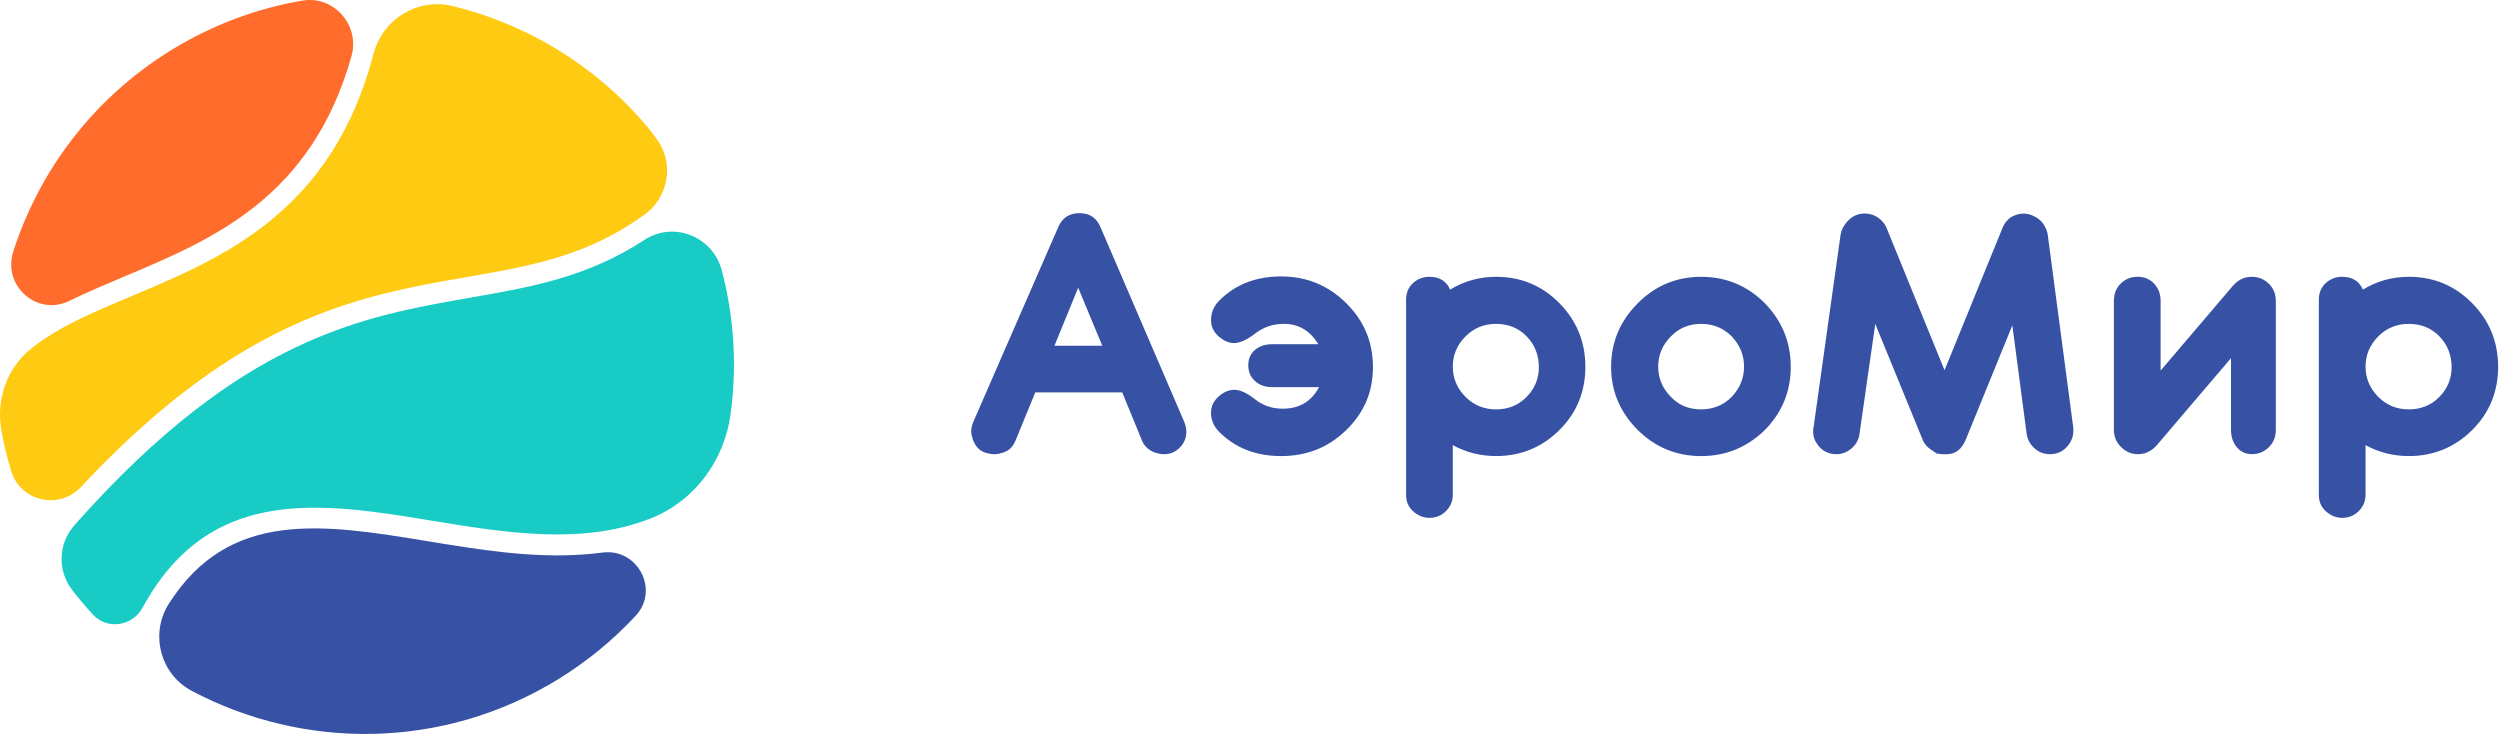
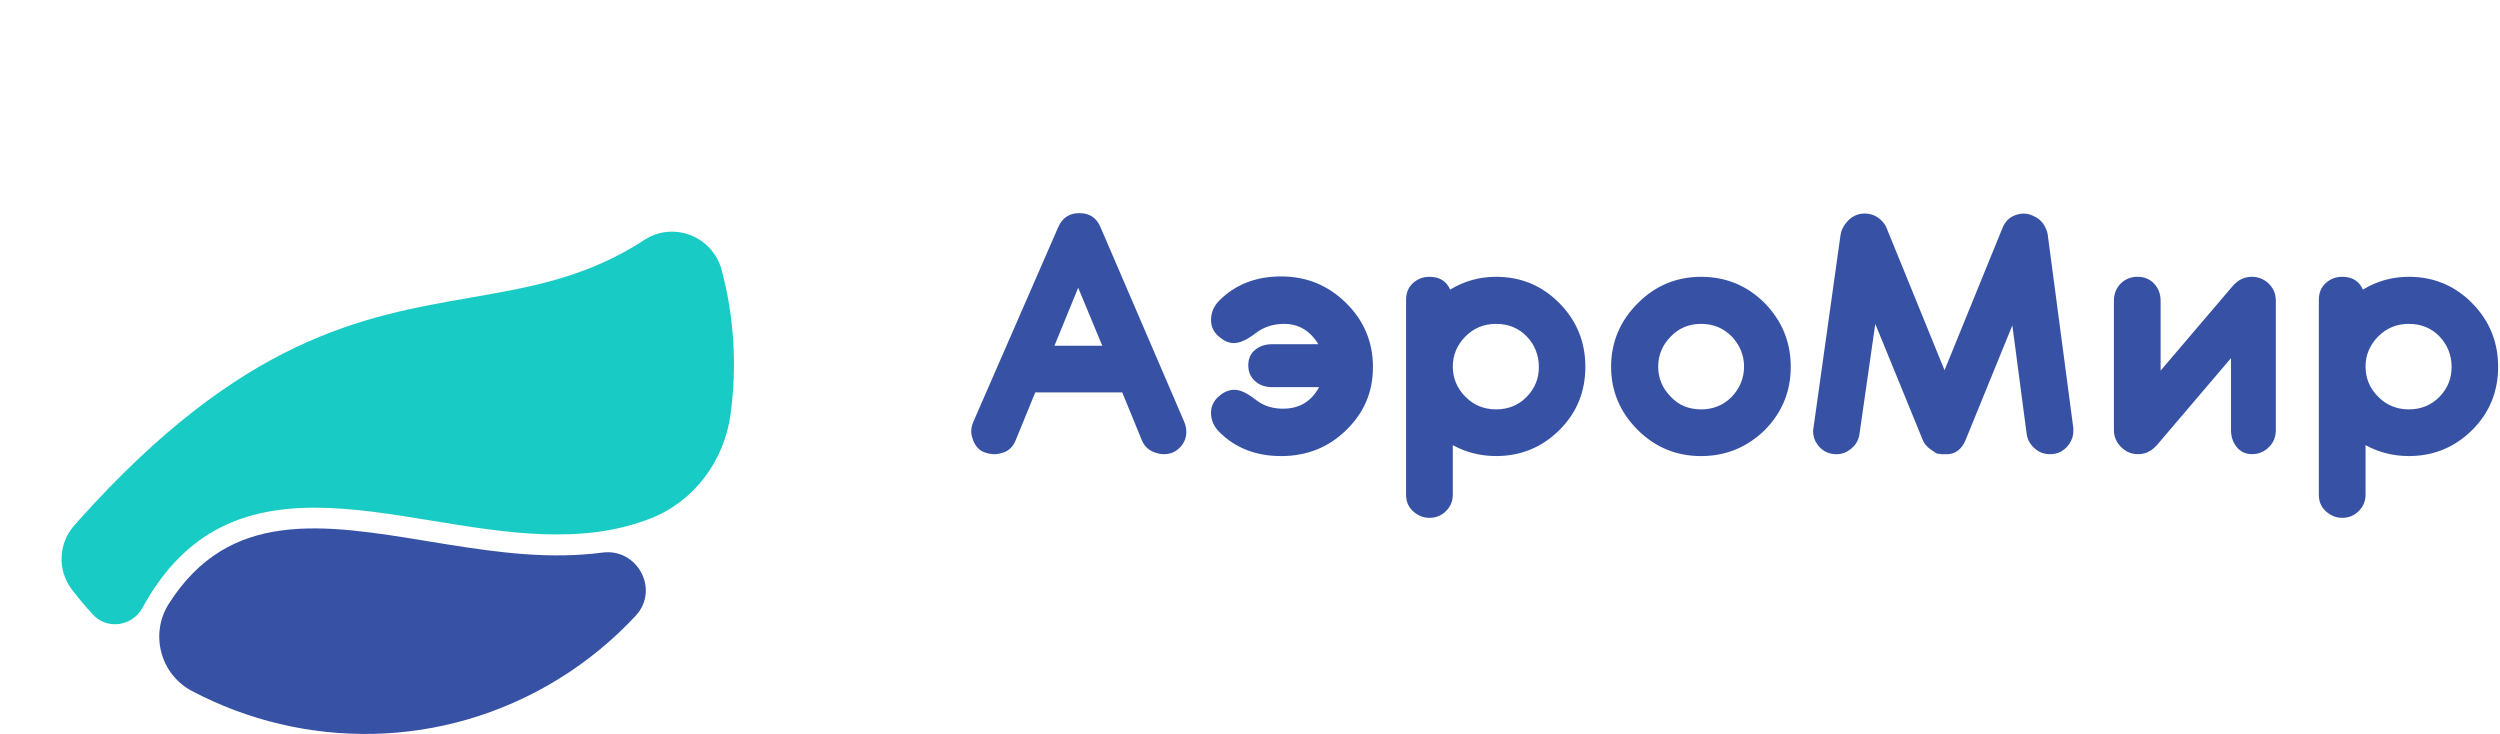
<svg xmlns="http://www.w3.org/2000/svg" version="1.1" viewBox="0 0 109 32">
  <path fill="#3752a5" d="M50.753 19.803c-0.12 0-0.247-0.022-0.378-0.066-0.263-0.087-0.476-0.261-0.591-0.542l-0.854-2.085h-3.793l-0.854 2.085c-0.114 0.278-0.287 0.459-0.558 0.542-0.122 0.037-0.241 0.066-0.361 0.066-0.131 0-0.281-0.023-0.443-0.082-0.254-0.093-0.413-0.293-0.509-0.575-0.035-0.102-0.066-0.213-0.066-0.345 0-0.142 0.036-0.283 0.099-0.427l3.695-8.473c0.176-0.404 0.482-0.608 0.92-0.608 0.46 0 0.748 0.21 0.92 0.608l3.645 8.473c0.066 0.153 0.099 0.306 0.099 0.46 0 0.252-0.087 0.461-0.246 0.64-0.191 0.215-0.427 0.328-0.723 0.328zM47.009 12.545l-1.035 2.529h2.085zM55.855 19.885c1.138 0 2.067-0.386 2.824-1.117 0.775-0.747 1.182-1.653 1.182-2.759 0-1.117-0.403-2.045-1.182-2.808-0.774-0.758-1.708-1.149-2.824-1.149-1.095 0-1.993 0.351-2.693 1.051-0.24 0.241-0.361 0.525-0.361 0.854 0 0.285 0.113 0.517 0.328 0.706 0.221 0.194 0.443 0.296 0.673 0.296 0.241 0 0.559-0.135 0.936-0.427 0.345-0.266 0.755-0.411 1.248-0.411 0.635 0 1.133 0.296 1.494 0.887h-2.020c-0.296 0-0.542 0.082-0.739 0.246s-0.296 0.389-0.296 0.673c0 0.285 0.099 0.515 0.296 0.69s0.444 0.263 0.739 0.263h2.053c-0.328 0.602-0.816 0.905-1.461 0.936-0.493 0.023-0.935-0.094-1.314-0.394-0.354-0.28-0.657-0.427-0.92-0.427-0.241 0-0.471 0.099-0.69 0.296s-0.328 0.432-0.328 0.706c0 0.317 0.121 0.597 0.361 0.837 0.701 0.701 1.598 1.051 2.693 1.051zM62.324 22.578c-0.263 0-0.506-0.096-0.723-0.296-0.199-0.183-0.296-0.422-0.296-0.706v-8.506c0-0.285 0.091-0.534 0.296-0.723 0.211-0.195 0.46-0.279 0.723-0.279 0.438 0 0.739 0.186 0.903 0.558 0.613-0.372 1.281-0.558 2.003-0.558 1.073 0 1.998 0.378 2.759 1.149s1.133 1.702 1.133 2.775-0.37 2.001-1.133 2.759c-0.769 0.764-1.697 1.133-2.759 1.133-0.679 0-1.308-0.159-1.888-0.476v2.168c0 0.273-0.099 0.509-0.296 0.706s-0.438 0.296-0.723 0.296zM65.23 17.849c0.515 0 0.966-0.173 1.33-0.542 0.369-0.375 0.539-0.824 0.534-1.322s-0.172-0.949-0.534-1.322c-0.361-0.372-0.816-0.542-1.33-0.542-0.525 0-0.969 0.181-1.33 0.542-0.372 0.372-0.558 0.813-0.558 1.322s0.186 0.95 0.558 1.322c0.361 0.361 0.805 0.542 1.33 0.542zM74.169 19.885c-1.073 0-1.992-0.378-2.759-1.133-0.777-0.777-1.166-1.697-1.166-2.759 0-1.073 0.389-1.998 1.166-2.775 0.766-0.766 1.686-1.149 2.759-1.149 1.084 0 2.009 0.383 2.775 1.149 0.755 0.777 1.133 1.702 1.133 2.775s-0.378 1.992-1.133 2.759c-0.777 0.755-1.702 1.133-2.775 1.133zM74.169 17.849c0.525 0 0.969-0.181 1.33-0.542 0.361-0.383 0.542-0.824 0.542-1.322s-0.181-0.939-0.542-1.322c-0.361-0.361-0.805-0.542-1.33-0.542s-0.963 0.181-1.314 0.542c-0.372 0.372-0.558 0.813-0.558 1.322s0.186 0.95 0.558 1.322c0.339 0.361 0.777 0.542 1.314 0.542zM84.881 19.803h0.016c0.375 0 0.651-0.247 0.805-0.624l2.036-4.992 0.624 4.729c0.035 0.262 0.164 0.487 0.394 0.673 0.175 0.142 0.383 0.213 0.624 0.213 0.328 0 0.588-0.128 0.788-0.378 0.15-0.188 0.23-0.4 0.23-0.64v-0.115l-1.117-8.44c-0.019-0.145-0.082-0.274-0.148-0.394-0.109-0.197-0.286-0.341-0.525-0.443-0.221-0.095-0.483-0.116-0.772 0-0.259 0.104-0.427 0.301-0.525 0.542l-2.529 6.207-2.529-6.207c-0.055-0.136-0.144-0.25-0.246-0.345-0.204-0.19-0.443-0.279-0.706-0.279-0.306 0-0.563 0.121-0.772 0.361-0.153 0.176-0.251 0.361-0.279 0.558l-1.182 8.424c-0.011 0.011-0.016 0.060-0.016 0.148 0 0.23 0.071 0.423 0.197 0.591 0.202 0.27 0.471 0.411 0.821 0.411 0.23 0 0.429-0.075 0.608-0.213 0.216-0.168 0.355-0.383 0.394-0.657l0.69-4.811 2.069 5.058c0.117 0.286 0.336 0.411 0.558 0.558l0.049 0.033 0.082 0.016h0.049c0.033 0.011 0.066 0.016 0.099 0.016h0.197zM98.916 12.364c-0.213-0.203-0.465-0.296-0.739-0.296-0.328 0-0.606 0.138-0.838 0.411l-3.136 3.678v-3.038c0-0.296-0.093-0.545-0.279-0.747s-0.427-0.304-0.723-0.304c-0.284 0-0.536 0.093-0.739 0.296s-0.296 0.46-0.296 0.755v5.632c0 0.296 0.109 0.537 0.312 0.739s0.443 0.312 0.739 0.312c0.208 0 0.383-0.049 0.525-0.148h0.016c0.077-0.055 0.185-0.133 0.296-0.263l3.218-3.777v3.136c0 0.296 0.085 0.54 0.246 0.739 0.167 0.206 0.389 0.312 0.673 0.312s0.531-0.104 0.739-0.312c0.197-0.197 0.296-0.444 0.296-0.739v-5.632c0-0.296-0.099-0.553-0.312-0.755zM102.12 22.578c-0.263 0-0.506-0.096-0.723-0.296-0.199-0.183-0.296-0.422-0.296-0.706v-8.506c0-0.285 0.091-0.534 0.296-0.723 0.211-0.194 0.46-0.279 0.723-0.279 0.438 0 0.739 0.186 0.903 0.558 0.613-0.372 1.281-0.558 2.003-0.558 1.073 0 1.998 0.378 2.759 1.149s1.133 1.702 1.133 2.775-0.37 2.001-1.133 2.759c-0.769 0.763-1.697 1.133-2.759 1.133-0.679 0-1.308-0.159-1.888-0.476v2.168c0 0.273-0.099 0.509-0.296 0.706s-0.438 0.296-0.723 0.296zM105.026 17.849c0.515 0 0.966-0.173 1.33-0.542 0.369-0.375 0.539-0.824 0.534-1.322s-0.172-0.95-0.534-1.322c-0.361-0.372-0.816-0.542-1.33-0.542-0.525 0-0.969 0.181-1.33 0.542-0.372 0.372-0.558 0.813-0.558 1.322s0.186 0.95 0.558 1.322c0.361 0.361 0.805 0.542 1.33 0.542z" />
-   <path fill="#ffca12" d="M19.738 0.265c-1.526-0.374-3.053 0.562-3.451 2.081-1.805 6.889-6.542 8.879-10.542 10.56-1.697 0.713-3.252 1.368-4.421 2.321-1.046 0.853-1.503 2.23-1.261 3.558 0.107 0.585 0.246 1.167 0.42 1.743 0.402 1.335 2.097 1.721 3.049 0.703 2.47-2.642 4.722-4.462 6.805-5.744 3.785-2.328 7.020-2.888 10.031-3.41 2.749-0.477 5.236-0.909 7.734-2.72 1.051-0.761 1.303-2.227 0.543-3.278-0.149-0.206-0.288-0.39-0.4-0.524-2.25-2.691-5.256-4.495-8.507-5.291z" />
  <path fill="#18cbc4" d="M20.523 12.976c-4.698 0.813-9.961 1.728-17.127 9.754-0.050 0.057-0.107 0.121-0.168 0.191-0.692 0.791-0.727 1.962-0.086 2.795 0.285 0.37 0.584 0.726 0.895 1.065 0.005 0.005 0.009 0.010 0.013 0.015 0.624 0.678 1.724 0.509 2.165-0.3 0.828-1.52 1.812-2.548 2.906-3.221 2.78-1.71 6.267-1.137 9.688-0.576 3.262 0.535 6.58 1.079 9.567-0.099 1.893-0.746 3.197-2.505 3.474-4.521 0.286-2.079 0.168-4.22-0.383-6.299-0.39-1.472-2.096-2.151-3.371-1.319-2.502 1.634-4.992 2.067-7.574 2.513z" />
  <path fill="#3751a5" d="M25.396 24.178c-2.238 0.159-4.536-0.218-6.734-0.579-4.569-0.75-8.671-1.42-11.303 2.728-0.831 1.309-0.371 3.068 1 3.794 4.873 2.58 10.942 2.59 15.979-0.507 1.279-0.787 2.41-1.724 3.383-2.774 1.046-1.13 0.074-2.949-1.453-2.748-0.289 0.038-0.578 0.066-0.872 0.086z" />
-   <path fill="#ff6c2b" d="M0.578 10.972c-0.479 1.494 1.046 2.837 2.453 2.143 0.755-0.372 1.554-0.708 2.362-1.048 3.904-1.641 8.19-3.445 9.931-9.616 0.38-1.347-0.767-2.66-2.146-2.424-1.968 0.337-3.905 1.047-5.709 2.157-3.407 2.095-5.758 5.255-6.891 8.787z" />
+   <path fill="#ff6c2b" d="M0.578 10.972z" />
</svg>